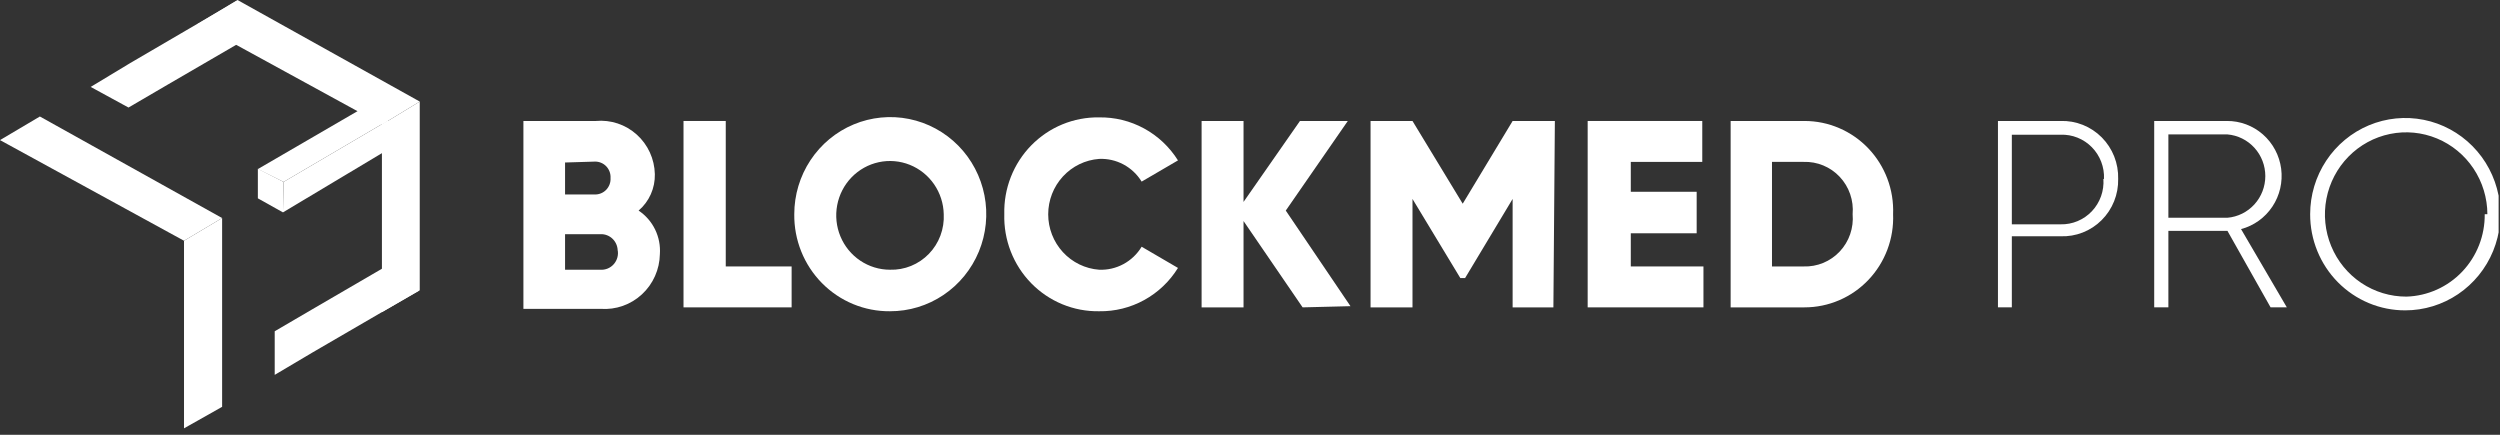
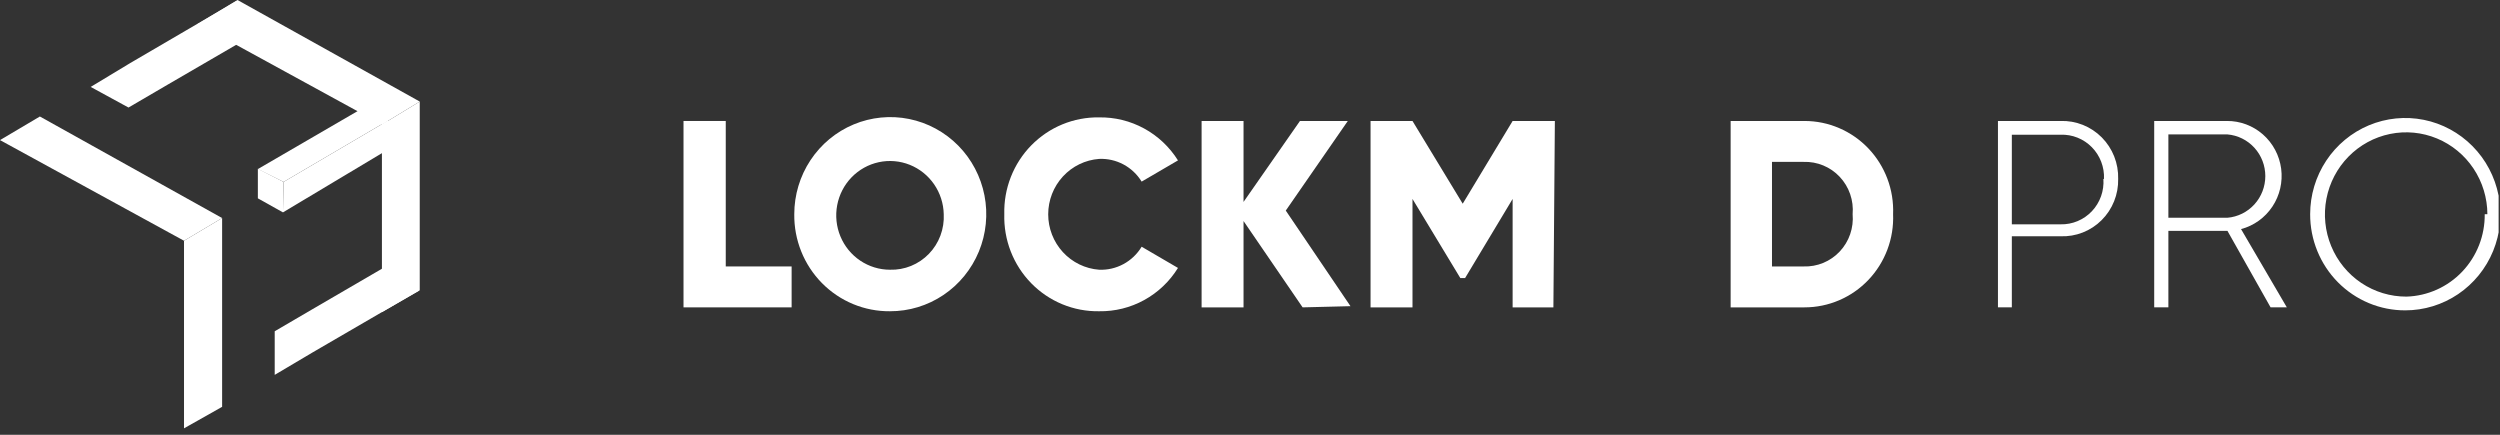
<svg xmlns="http://www.w3.org/2000/svg" width="299" height="52" viewBox="0 0 299 52" fill="none">
  <rect x="0" y="0" width="299" height="52" fill="#333333" stroke="none" />
  <g clip-path="url(#clip0_12668_7054)">
-     <path d="M78.921 30.402C78.904 31.308 78.705 32.2 78.336 33.026C77.967 33.852 77.436 34.593 76.775 35.204C76.115 35.816 75.338 36.285 74.492 36.583C73.646 36.881 72.749 37.003 71.855 36.94H62.6V14.469H71.255C72.138 14.385 73.029 14.487 73.872 14.766C74.715 15.046 75.492 15.498 76.155 16.095C76.818 16.691 77.352 17.419 77.725 18.233C78.097 19.048 78.3 19.931 78.32 20.828C78.339 21.655 78.174 22.476 77.838 23.23C77.502 23.984 77.003 24.653 76.377 25.186C77.221 25.749 77.902 26.528 78.349 27.445C78.796 28.362 78.993 29.383 78.921 30.402ZM67.581 19.435V23.257H71.114C71.37 23.268 71.626 23.224 71.864 23.128C72.102 23.032 72.319 22.888 72.498 22.703C72.678 22.517 72.817 22.296 72.907 22.053C72.997 21.811 73.036 21.551 73.021 21.292C73.036 21.033 72.997 20.774 72.907 20.531C72.817 20.288 72.678 20.067 72.498 19.882C72.319 19.697 72.102 19.552 71.864 19.457C71.626 19.361 71.37 19.317 71.114 19.328L67.581 19.435ZM73.869 30.152C73.89 29.868 73.85 29.583 73.753 29.316C73.656 29.049 73.504 28.806 73.307 28.603C73.109 28.4 72.872 28.242 72.609 28.14C72.347 28.037 72.066 27.992 71.785 28.009H67.581V32.26H71.785C72.089 32.282 72.395 32.233 72.678 32.117C72.961 32 73.213 31.819 73.415 31.587C73.617 31.355 73.763 31.079 73.842 30.78C73.921 30.482 73.93 30.169 73.869 29.866V30.152Z" fill="white" />
    <path d="M94.678 31.867V36.761H81.748V14.469H86.8V31.867H94.678Z" fill="white" />
    <path d="M94.995 25.614C94.995 23.317 95.669 21.07 96.933 19.16C98.196 17.25 99.991 15.762 102.091 14.884C104.191 14.007 106.501 13.779 108.729 14.23C110.958 14.681 113.003 15.79 114.608 17.417C116.212 19.045 117.302 21.117 117.742 23.371C118.181 25.626 117.948 27.961 117.074 30.082C116.199 32.203 114.722 34.014 112.829 35.285C110.937 36.557 108.713 37.232 106.441 37.225C104.931 37.239 103.433 36.949 102.036 36.37C100.638 35.791 99.369 34.935 98.303 33.854C97.237 32.773 96.395 31.487 95.827 30.072C95.259 28.657 94.976 27.141 94.995 25.614ZM112.871 25.614C112.843 24.335 112.442 23.092 111.719 22.042C110.996 20.992 109.982 20.181 108.805 19.71C107.628 19.24 106.34 19.131 105.102 19.398C103.865 19.665 102.732 20.295 101.847 21.21C100.962 22.125 100.364 23.283 100.127 24.541C99.89 25.798 100.025 27.098 100.516 28.277C101.006 29.457 101.83 30.464 102.884 31.172C103.938 31.881 105.176 32.259 106.441 32.259C107.304 32.285 108.164 32.13 108.965 31.803C109.766 31.476 110.491 30.985 111.095 30.361C111.699 29.737 112.169 28.993 112.475 28.176C112.78 27.359 112.915 26.487 112.871 25.614Z" fill="white" />
    <path d="M120.114 25.614C120.076 24.093 120.342 22.579 120.897 21.165C121.452 19.75 122.284 18.463 123.343 17.382C124.403 16.301 125.667 15.447 127.061 14.873C128.455 14.299 129.949 14.015 131.454 14.04C133.33 14.008 135.183 14.465 136.835 15.366C138.487 16.266 139.882 17.581 140.886 19.184L136.541 21.721C136.008 20.852 135.256 20.142 134.362 19.665C133.468 19.188 132.464 18.96 131.454 19.005C129.799 19.128 128.252 19.88 127.122 21.109C125.992 22.338 125.365 23.954 125.365 25.632C125.365 27.31 125.992 28.926 127.122 30.155C128.252 31.385 129.799 32.136 131.454 32.259C132.468 32.301 133.474 32.068 134.368 31.584C135.263 31.101 136.013 30.384 136.541 29.508L140.886 32.045C139.889 33.657 138.496 34.981 136.843 35.888C135.191 36.796 133.334 37.256 131.454 37.225C129.946 37.25 128.449 36.965 127.053 36.389C125.656 35.812 124.39 34.955 123.33 33.87C122.271 32.785 121.439 31.494 120.886 30.075C120.334 28.656 120.071 27.139 120.114 25.614Z" fill="white" />
    <path d="M155.793 36.761L148.727 26.436V36.761H143.711V14.469H148.727V24.15L155.475 14.469H161.198L153.779 25.186L161.516 36.618L155.793 36.761Z" fill="white" />
    <path d="M185.786 36.761H180.91V23.793L175.223 33.26H174.657L168.934 23.793V36.761H163.918V14.469H168.934L174.94 24.364L180.91 14.469H185.962L185.786 36.761Z" fill="white" />
-     <path d="M203.733 31.867V36.761H189.885V14.469H203.592V19.363H195.043V22.936H202.921V27.901H195.043V31.867H203.733Z" fill="white" />
    <path d="M226.414 25.615C226.472 27.058 226.24 28.498 225.733 29.848C225.226 31.198 224.454 32.431 223.464 33.472C222.474 34.513 221.287 35.341 219.972 35.906C218.658 36.471 217.244 36.762 215.816 36.761H206.984V14.469H215.816C217.244 14.468 218.658 14.758 219.972 15.324C221.287 15.889 222.474 16.717 223.464 17.758C224.454 18.799 225.226 20.032 225.733 21.382C226.24 22.732 226.472 24.172 226.414 25.615ZM221.575 25.615C221.645 24.803 221.544 23.986 221.279 23.217C221.014 22.447 220.59 21.744 220.035 21.153C219.481 20.562 218.808 20.097 218.063 19.788C217.317 19.48 216.515 19.335 215.71 19.363H211.93V31.867H215.71C216.515 31.895 217.317 31.75 218.063 31.442C218.808 31.133 219.481 30.668 220.035 30.077C220.59 29.486 221.014 28.782 221.279 28.013C221.544 27.244 221.645 26.426 221.575 25.615Z" fill="white" />
    <path d="M253.333 21.399C253.353 22.314 253.188 23.224 252.847 24.073C252.507 24.921 251.998 25.69 251.353 26.332C250.708 26.975 249.94 27.477 249.096 27.808C248.251 28.139 247.349 28.292 246.445 28.258H240.615V36.76H238.955V14.468H246.445C247.354 14.439 248.26 14.598 249.107 14.935C249.953 15.272 250.723 15.781 251.368 16.43C252.013 17.079 252.52 17.855 252.858 18.709C253.196 19.564 253.358 20.479 253.333 21.399ZM251.638 21.399C251.667 20.7 251.554 20.002 251.304 19.349C251.054 18.696 250.673 18.103 250.185 17.606C249.697 17.11 249.113 16.721 248.469 16.463C247.826 16.206 247.136 16.087 246.445 16.112H240.615V26.829H246.445C247.143 26.846 247.837 26.715 248.483 26.444C249.128 26.174 249.711 25.77 250.193 25.259C250.675 24.748 251.046 24.14 251.283 23.476C251.52 22.811 251.616 22.104 251.567 21.399H251.638Z" fill="white" />
    <path d="M266.404 27.615H259.338V36.76H257.643V14.468H266.333C267.918 14.456 269.452 15.029 270.648 16.081C271.844 17.132 272.619 18.589 272.827 20.177C273.035 21.766 272.663 23.376 271.779 24.706C270.895 26.037 269.562 26.995 268.029 27.4L273.505 36.76H271.562L266.404 27.615ZM259.338 26.043H266.404C267.639 25.937 268.789 25.366 269.628 24.443C270.467 23.52 270.932 22.313 270.932 21.059C270.932 19.806 270.467 18.598 269.628 17.675C268.789 16.752 267.639 16.181 266.404 16.076H259.338V26.043Z" fill="white" />
    <path d="M276.295 25.615C276.295 23.34 276.962 21.116 278.212 19.224C279.462 17.332 281.239 15.858 283.317 14.987C285.396 14.116 287.683 13.889 289.89 14.332C292.096 14.776 294.123 15.872 295.714 17.481C297.305 19.089 298.388 21.139 298.827 23.37C299.266 25.602 299.041 27.915 298.18 30.017C297.319 32.119 295.861 33.915 293.99 35.179C292.12 36.443 289.92 37.118 287.67 37.118C286.175 37.123 284.694 36.828 283.312 36.252C281.929 35.675 280.674 34.828 279.616 33.759C278.559 32.69 277.721 31.42 277.151 30.022C276.581 28.625 276.29 27.127 276.295 25.615ZM297.491 25.615C297.484 23.672 296.908 21.774 295.834 20.163C294.761 18.551 293.239 17.297 291.462 16.561C289.684 15.823 287.73 15.636 285.846 16.022C283.963 16.408 282.236 17.35 280.882 18.729C279.528 20.108 278.609 21.862 278.241 23.769C277.873 25.676 278.073 27.651 278.815 29.443C279.556 31.235 280.807 32.765 282.408 33.839C284.01 34.912 285.89 35.482 287.812 35.475C290.339 35.4 292.736 34.325 294.487 32.481C296.237 30.637 297.202 28.171 297.173 25.615H297.491Z" fill="white" />
    <path d="M33.913 21.757L33.843 25.401L30.84 23.721V20.185L33.913 21.757Z" fill="white" />
    <path d="M50.095 34.76L37.377 42.155L32.855 44.835V39.619L37.377 36.975L47.87 30.866L50.095 34.76Z" fill="white" />
    <path d="M48.469 16.648L33.844 25.4L33.914 21.756L46.385 14.433L48.469 16.648Z" fill="white" />
    <path d="M46.384 14.433L33.913 21.757L30.84 20.221L43.381 12.933L46.384 14.433Z" fill="white" />
    <path d="M30.523 4.037L20.137 10.075L15.368 12.861L10.846 10.396L15.58 7.538L28.297 0.108L30.523 4.037Z" fill="white" />
    <path d="M45.679 14.897L23.67 2.858L28.404 0L50.201 12.146L45.679 14.897Z" fill="white" />
    <path d="M45.678 37.332L50.2 34.724V12.147L45.678 14.897V37.332Z" fill="white" />
    <path d="M22.009 28.794L0 16.755L4.769 13.933L26.566 26.079L22.009 28.794Z" fill="white" />
    <path d="M22.008 51.229L26.565 48.657V26.079L22.008 28.794V51.229Z" fill="white" />
  </g>
  <defs>
    <clipPath id="clip0_12668_7054">
      <rect width="298.834" height="51.229" fill="white" />
    </clipPath>
  </defs>
</svg>